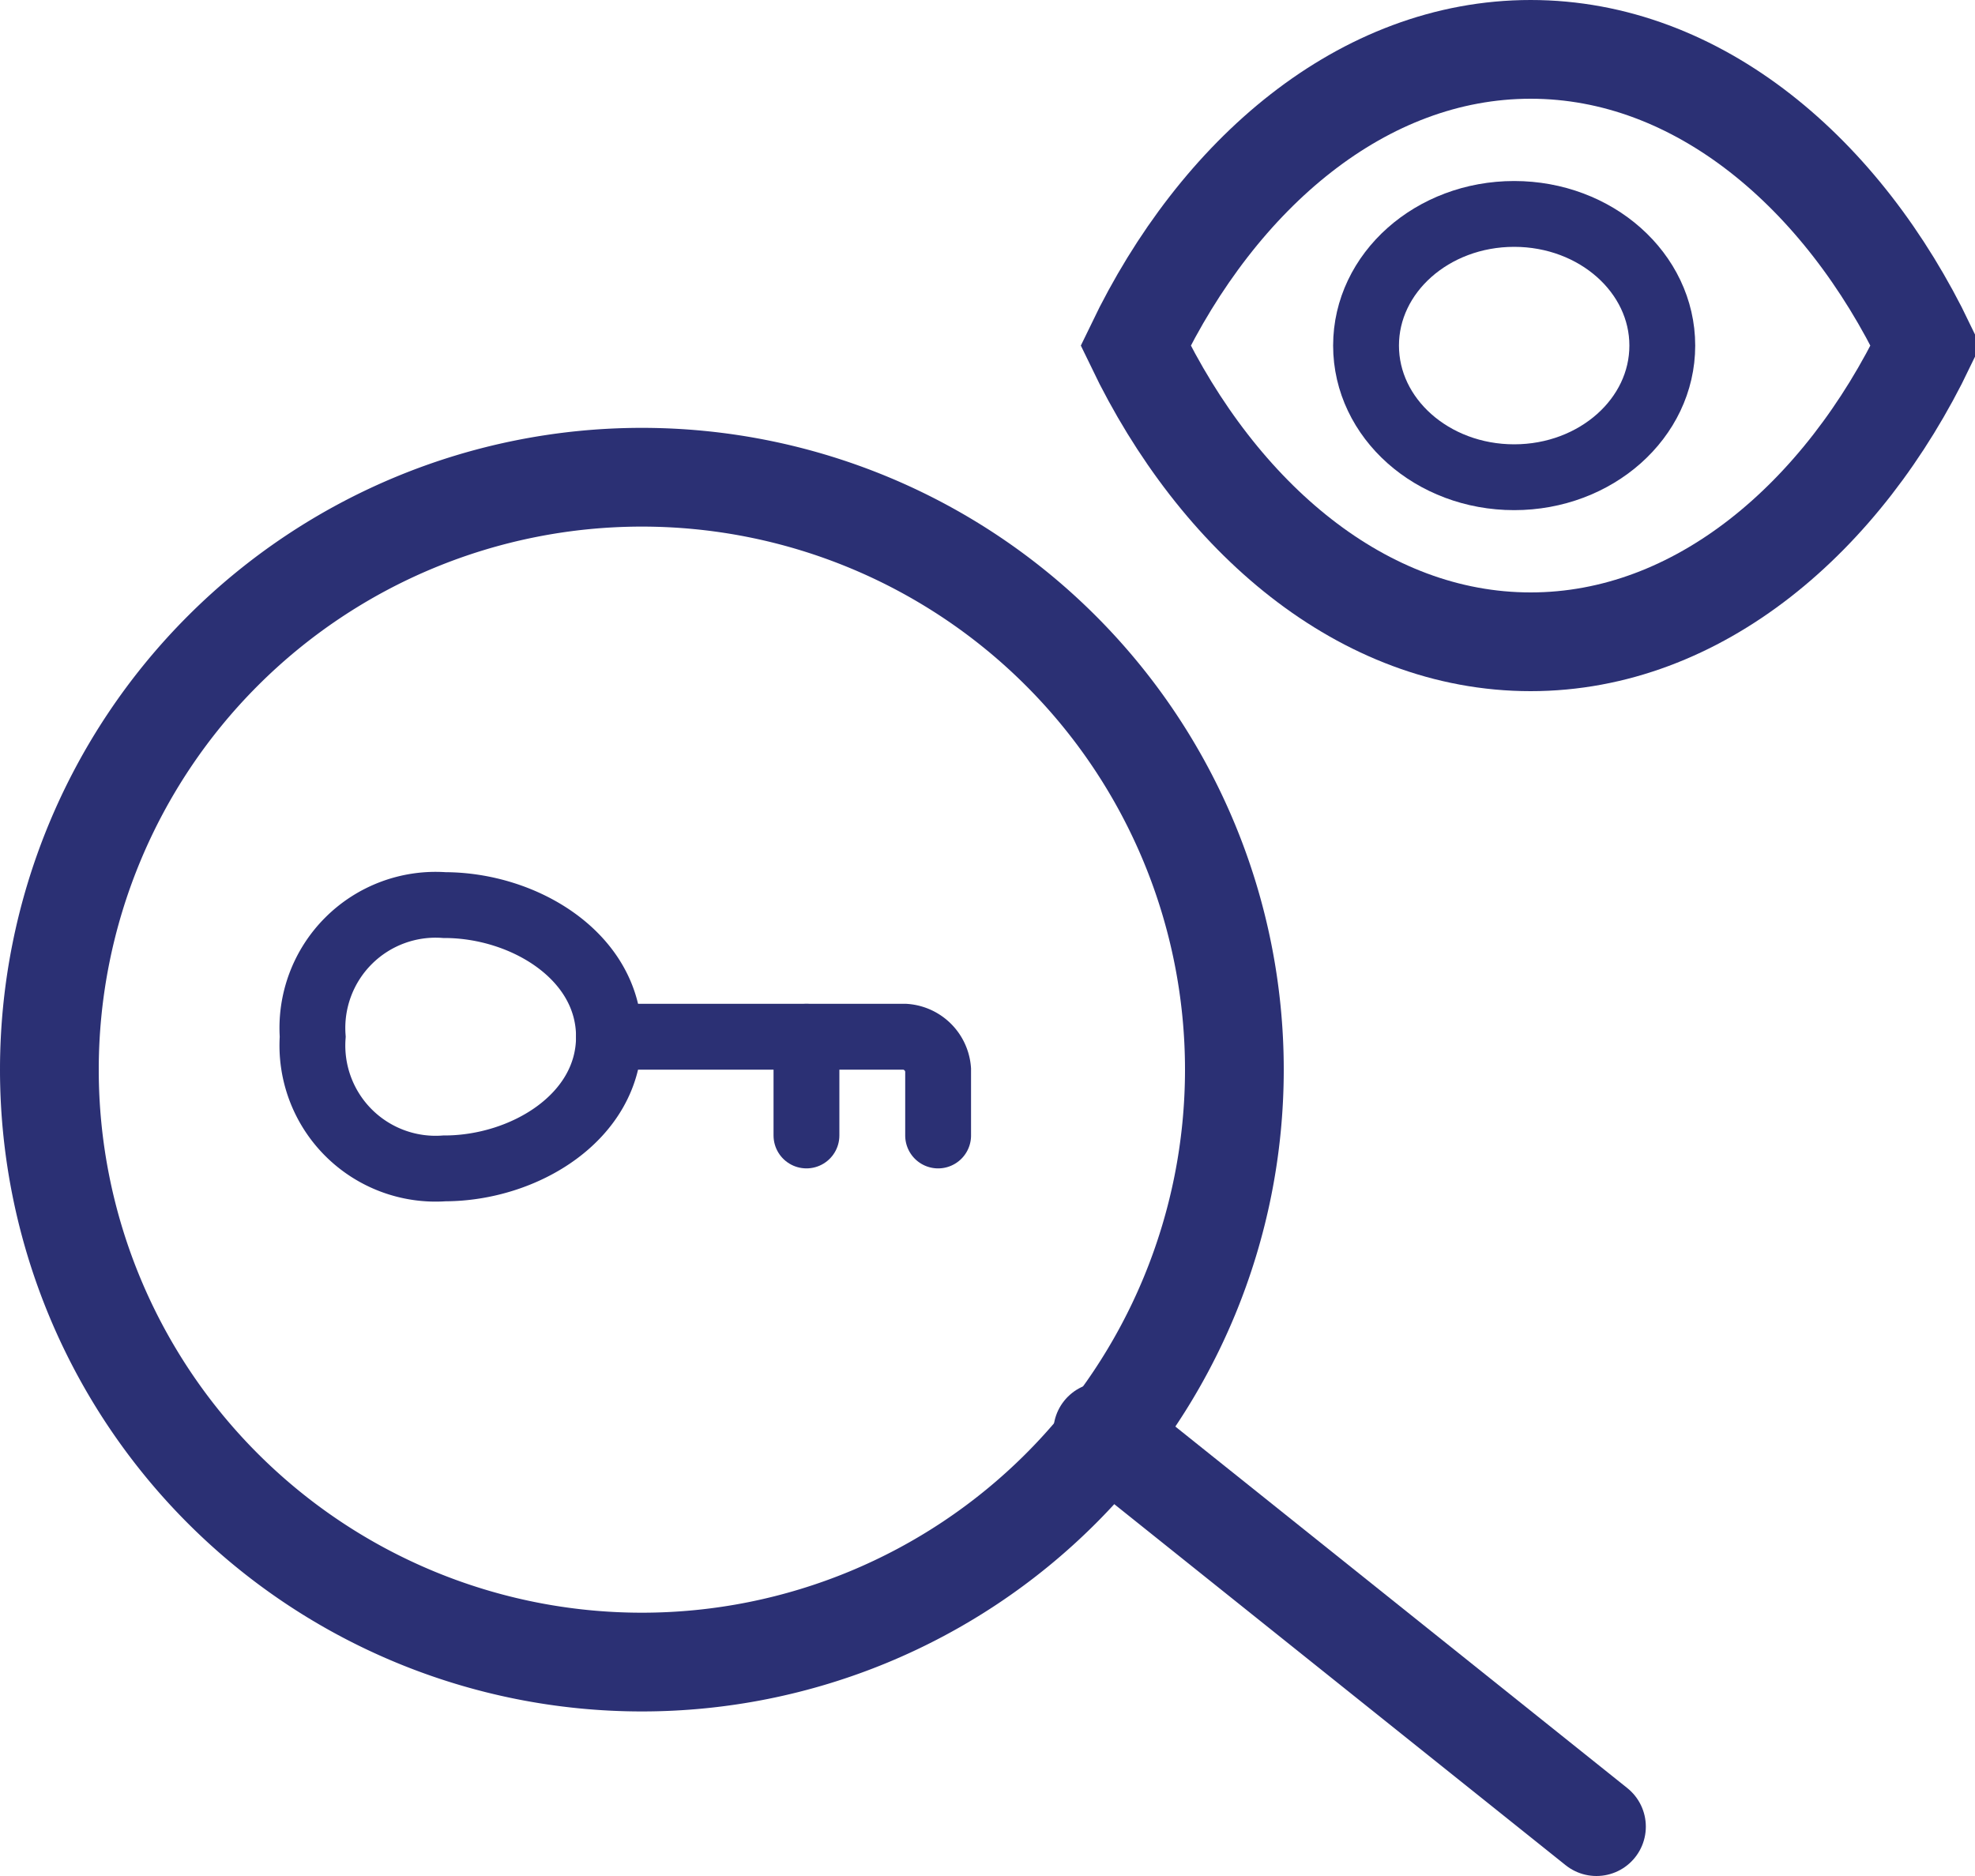
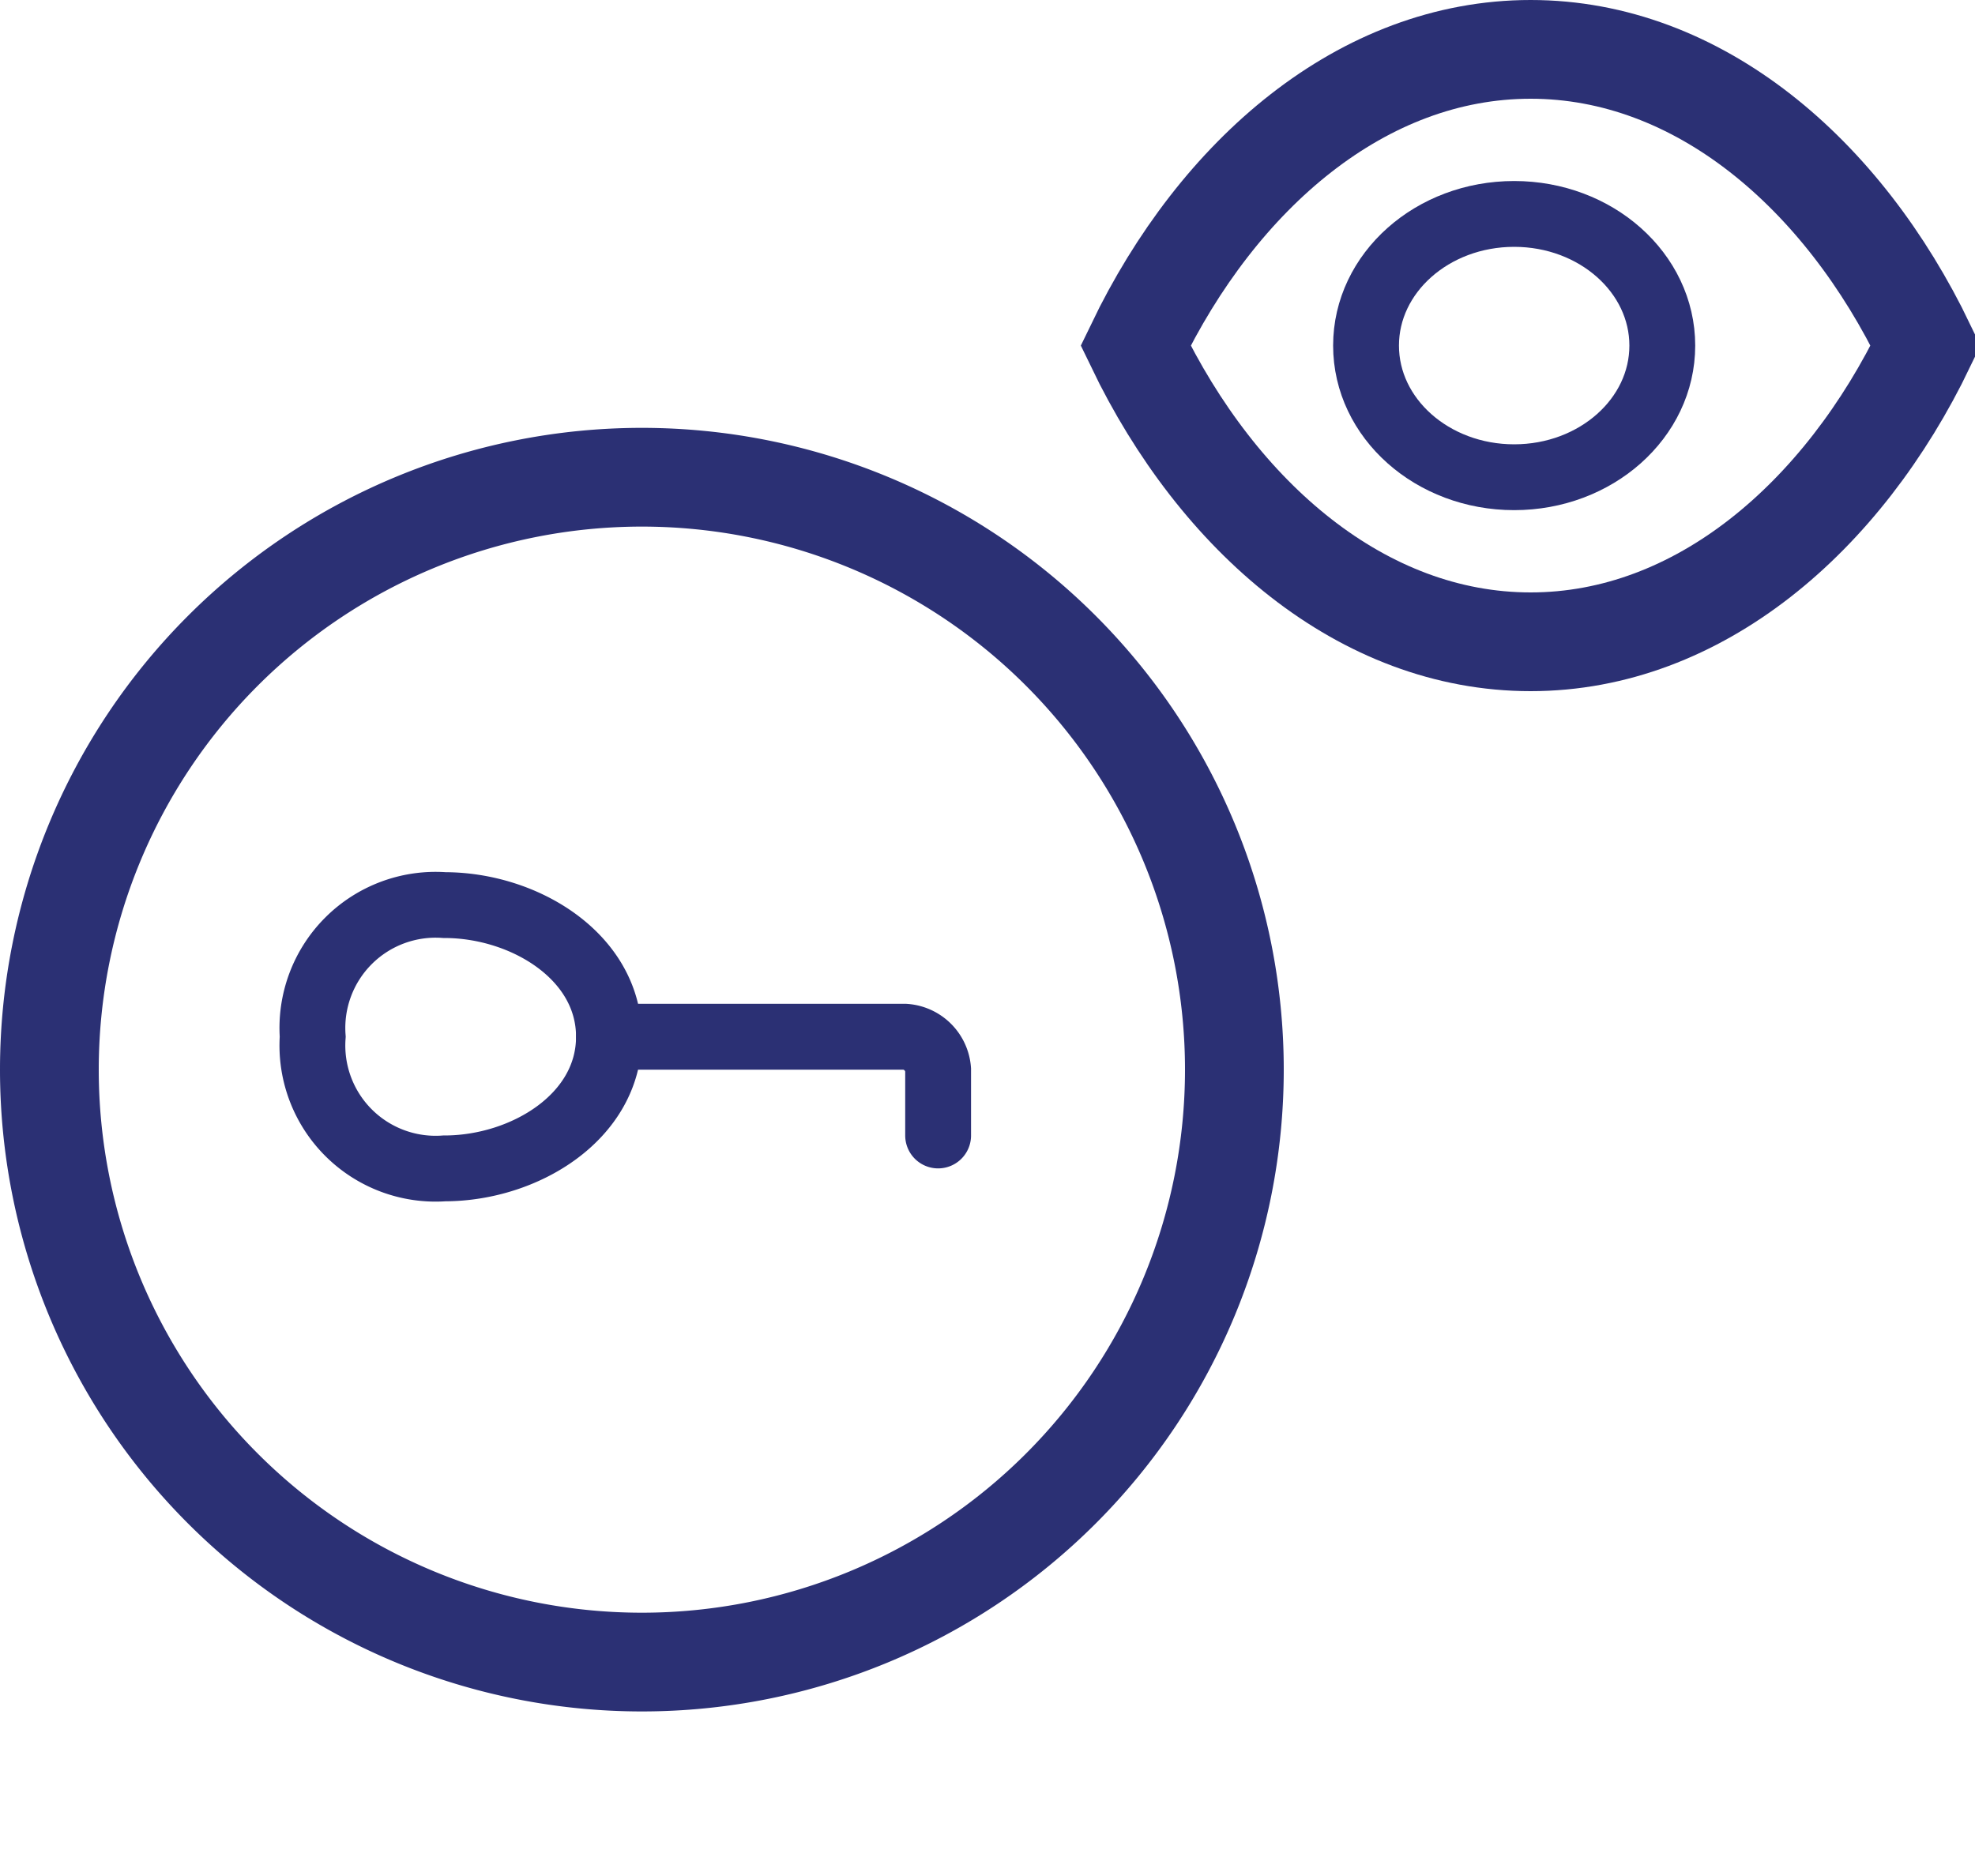
<svg xmlns="http://www.w3.org/2000/svg" width="60" height="57" viewBox="0 0 60 57">
  <defs>
    <clipPath id="clip-path">
      <rect id="Rectangle_177" data-name="Rectangle 177" width="60" height="57" transform="translate(0 -0.377)" fill="none" />
    </clipPath>
  </defs>
  <g id="prehled" transform="translate(0 0.377)">
    <g id="Group_452" data-name="Group 452" clip-path="url(#clip-path)">
      <path id="Path_197" data-name="Path 197" d="M19.5,14.123a18,18,0,0,1,0,36,18,18,0,0,1,0-36Z" fill="none" stroke="#2b3074" stroke-linecap="square" stroke-miterlimit="10" stroke-width="3" />
-       <line id="Line_39" data-name="Line 39" x2="15" y2="12" transform="translate(33.5 43.123)" fill="none" stroke="#2b3074" stroke-linecap="round" stroke-miterlimit="10" stroke-width="3" />
      <path id="Path_198" data-name="Path 198" d="M18.5,31.123c0-2.435-2.565-4-5-4a3.743,3.743,0,0,0-4,4,3.743,3.743,0,0,0,4,4C15.935,35.123,18.5,33.558,18.5,31.123Z" fill="none" stroke="#2b3074" stroke-linecap="round" stroke-miterlimit="10" stroke-width="2" />
      <path id="Path_199" data-name="Path 199" d="M18.5,31.123h9a1.085,1.085,0,0,1,1,1v2" fill="none" stroke="#2b3074" stroke-linecap="round" stroke-miterlimit="10" stroke-width="2" />
-       <line id="Line_40" data-name="Line 40" y1="3" transform="translate(24.5 31.123)" fill="none" stroke="#2b3074" stroke-linecap="round" stroke-miterlimit="10" stroke-width="2" />
      <path id="Path_200" data-name="Path 200" d="M46.5,1.123c-5.1,0-9.49,3.781-12,9,2.51,5.22,6.9,9,12,9s9.49-3.78,12-9C55.99,4.9,51.6,1.123,46.5,1.123Z" fill="none" stroke="#2b3074" stroke-linecap="square" stroke-miterlimit="10" stroke-width="3" />
      <ellipse id="Ellipse_31" data-name="Ellipse 31" cx="4.5" cy="4" rx="4.5" ry="4" transform="translate(41.5 6.123)" fill="none" stroke="#2b3074" stroke-linecap="round" stroke-miterlimit="10" stroke-width="2" />
    </g>
  </g>
</svg>